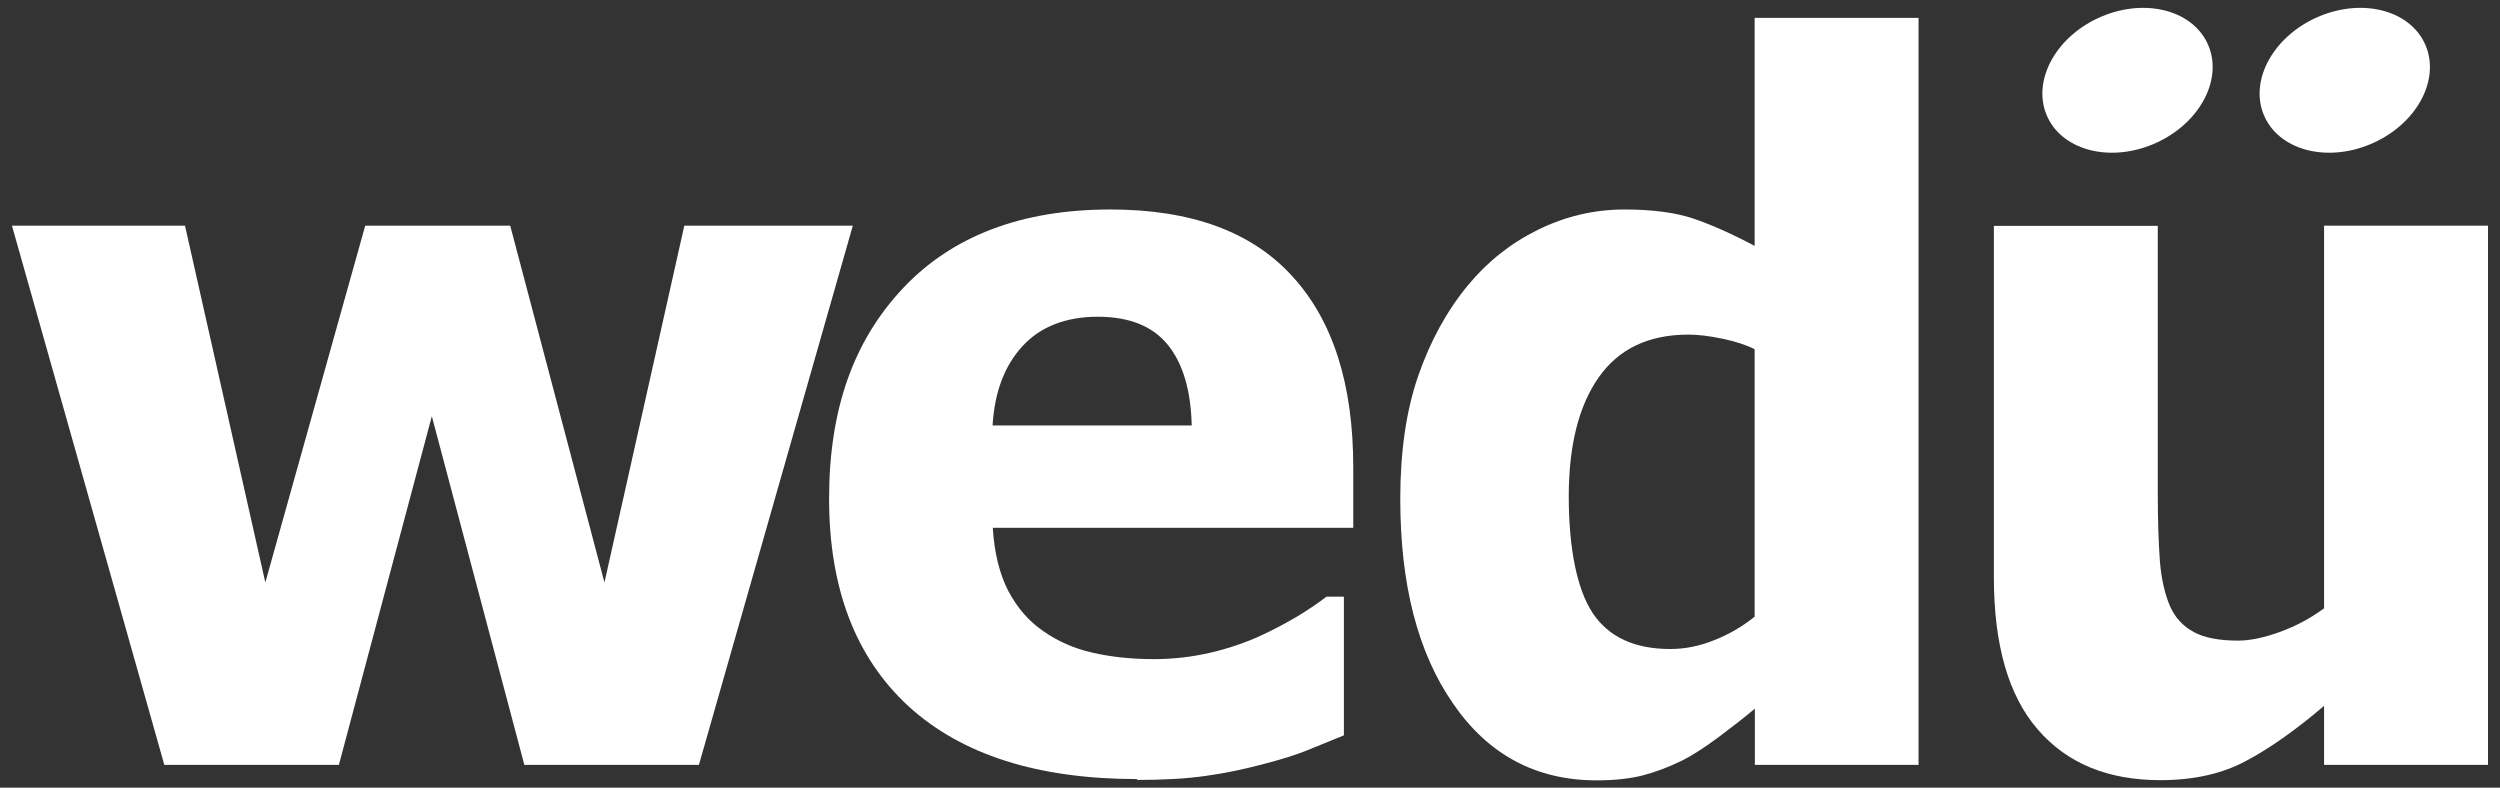
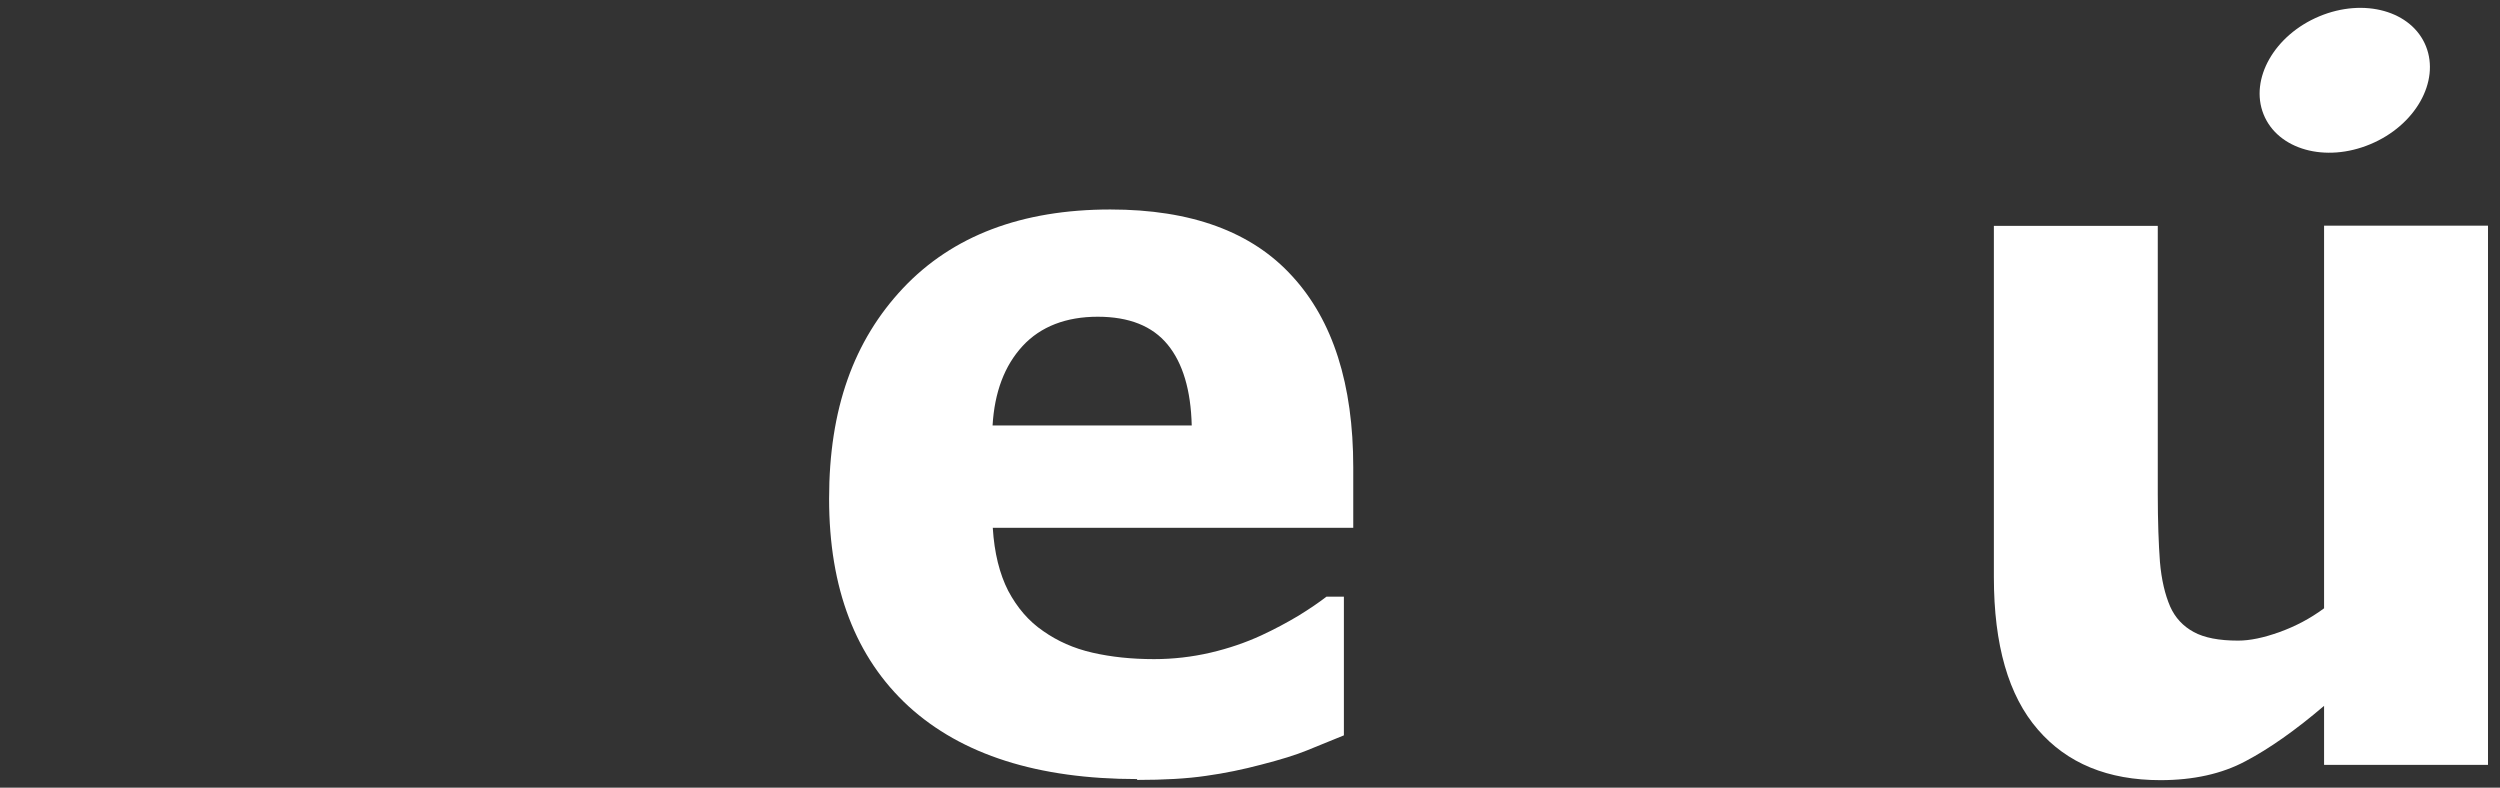
<svg xmlns="http://www.w3.org/2000/svg" width="146" height="46" viewBox="0 0 146 46" fill="none">
  <rect x="0" y="0" width="146" height="46" fill="#333333" stroke="none" />
  <g id="wedu">
-     <path id="Vector" d="M39.965 13.178L35.3 34.016L29.796 13.178H21.329L15.495 34.016L10.804 13.178H0.698L9.596 44.668H19.791L25.219 24.308L30.622 44.668H40.817L49.805 13.178H39.965Z" fill="white" />
    <path id="Vector_2" d="M69.597 24.848C69.547 22.786 69.076 21.201 68.186 20.12C67.296 19.038 65.936 18.497 64.106 18.497C62.275 18.497 60.775 19.063 59.72 20.208C58.665 21.352 58.08 22.899 57.966 24.848H69.597ZM66.419 45.498C60.61 45.498 56.161 44.077 53.059 41.247C49.97 38.405 48.419 34.368 48.419 29.124C48.419 23.88 49.855 19.893 52.741 16.825C55.627 13.769 59.669 12.234 64.843 12.234C69.559 12.234 73.106 13.53 75.47 16.133C77.848 18.724 79.03 22.446 79.03 27.288V30.822H57.978C58.068 32.293 58.373 33.513 58.881 34.507C59.402 35.487 60.076 36.28 60.928 36.858C61.754 37.437 62.695 37.864 63.801 38.116C64.894 38.367 66.089 38.493 67.398 38.493C68.504 38.493 69.61 38.367 70.691 38.116C71.771 37.864 72.75 37.525 73.653 37.11C74.441 36.745 75.165 36.355 75.839 35.953C76.513 35.538 77.059 35.16 77.466 34.846H78.483V42.945C77.695 43.26 76.971 43.561 76.322 43.825C75.674 44.09 74.784 44.366 73.653 44.656C72.61 44.932 71.53 45.158 70.436 45.309C69.331 45.473 67.983 45.548 66.394 45.548" fill="white" />
-     <path id="Vector_3" d="M102.471 36.003V20.396C101.988 20.145 101.365 19.944 100.59 19.78C99.814 19.616 99.153 19.541 98.606 19.541C96.28 19.541 94.539 20.371 93.369 22.031C92.2 23.691 91.615 26.018 91.615 28.998C91.615 31.979 92.085 34.406 93.013 35.802C93.941 37.198 95.454 37.902 97.539 37.902C98.39 37.902 99.242 37.739 100.107 37.386C100.971 37.047 101.772 36.582 102.484 36.003M112.056 44.668H102.484V41.386C101.861 41.914 101.136 42.467 100.335 43.071C99.534 43.662 98.835 44.115 98.238 44.416C97.463 44.794 96.7 45.083 95.937 45.284C95.187 45.473 94.284 45.573 93.242 45.573C89.708 45.573 86.911 44.077 84.865 41.096C82.793 38.116 81.776 34.129 81.776 29.137C81.776 26.382 82.119 23.993 82.818 21.968C83.517 19.944 84.483 18.17 85.716 16.674C86.848 15.303 88.195 14.221 89.797 13.429C91.399 12.637 93.09 12.234 94.869 12.234C96.484 12.234 97.818 12.411 98.848 12.75C99.891 13.102 101.098 13.63 102.471 14.36V1.042H112.043V44.681L112.056 44.668Z" fill="white" />
    <path id="Vector_4" d="M145.299 44.668H135.726V41.222C134.061 42.643 132.523 43.725 131.137 44.454C129.752 45.196 128.086 45.561 126.167 45.561C123.103 45.561 120.713 44.58 119.01 42.606C117.294 40.631 116.442 37.663 116.442 33.702V13.19H126.014V28.835C126.014 30.47 126.065 31.79 126.141 32.821C126.23 33.853 126.434 34.72 126.739 35.425C127.031 36.079 127.489 36.569 128.112 36.909C128.735 37.248 129.599 37.412 130.705 37.412C131.391 37.412 132.192 37.248 133.133 36.909C134.074 36.569 134.925 36.116 135.726 35.525V13.178H145.299V44.656V44.668Z" fill="white" />
-     <path id="Vector_5" d="M125.734 8.424C123.116 9.518 120.332 8.738 119.505 6.676C118.679 4.613 120.141 2.048 122.76 0.954C125.378 -0.14 128.162 0.639 128.989 2.702C129.815 4.764 128.353 7.33 125.734 8.424Z" fill="white" />
    <path id="Vector_6" d="M138.421 8.424C135.803 9.518 133.019 8.738 132.192 6.676C131.366 4.613 132.828 2.048 135.447 0.954C138.065 -0.14 140.849 0.639 141.676 2.702C142.502 4.764 141.053 7.33 138.421 8.424Z" fill="white" />
  </g>
</svg>